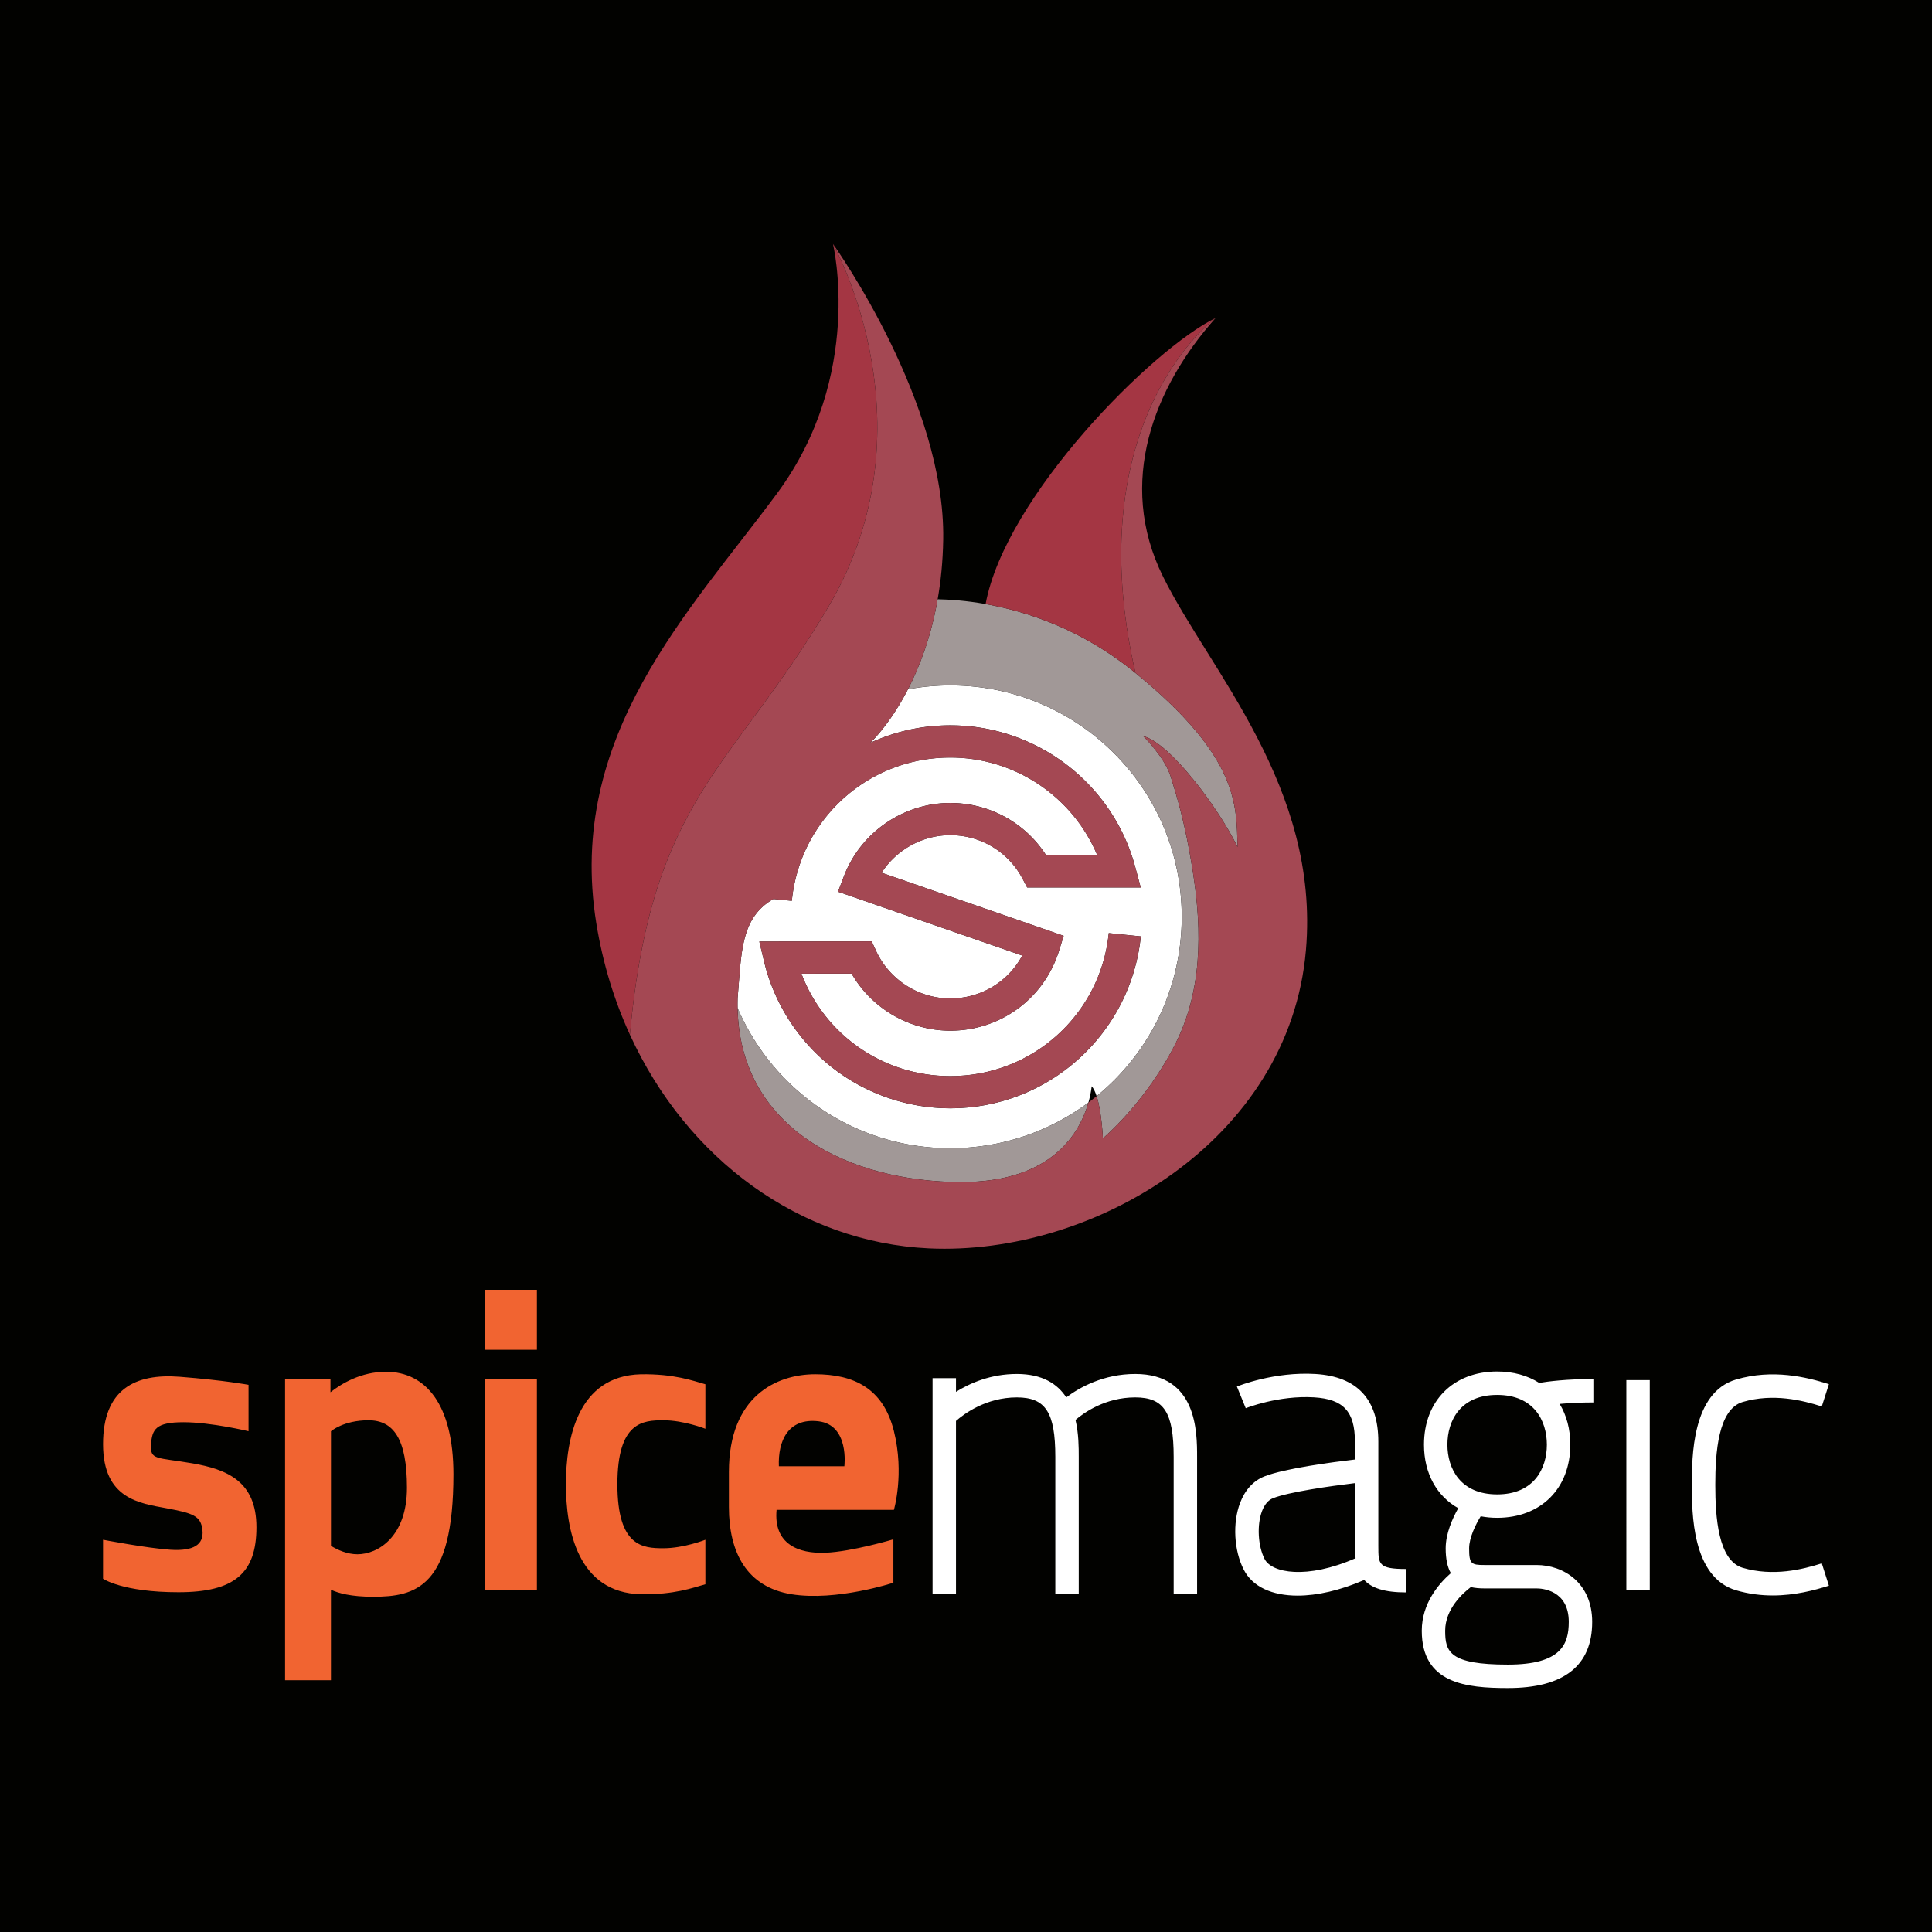
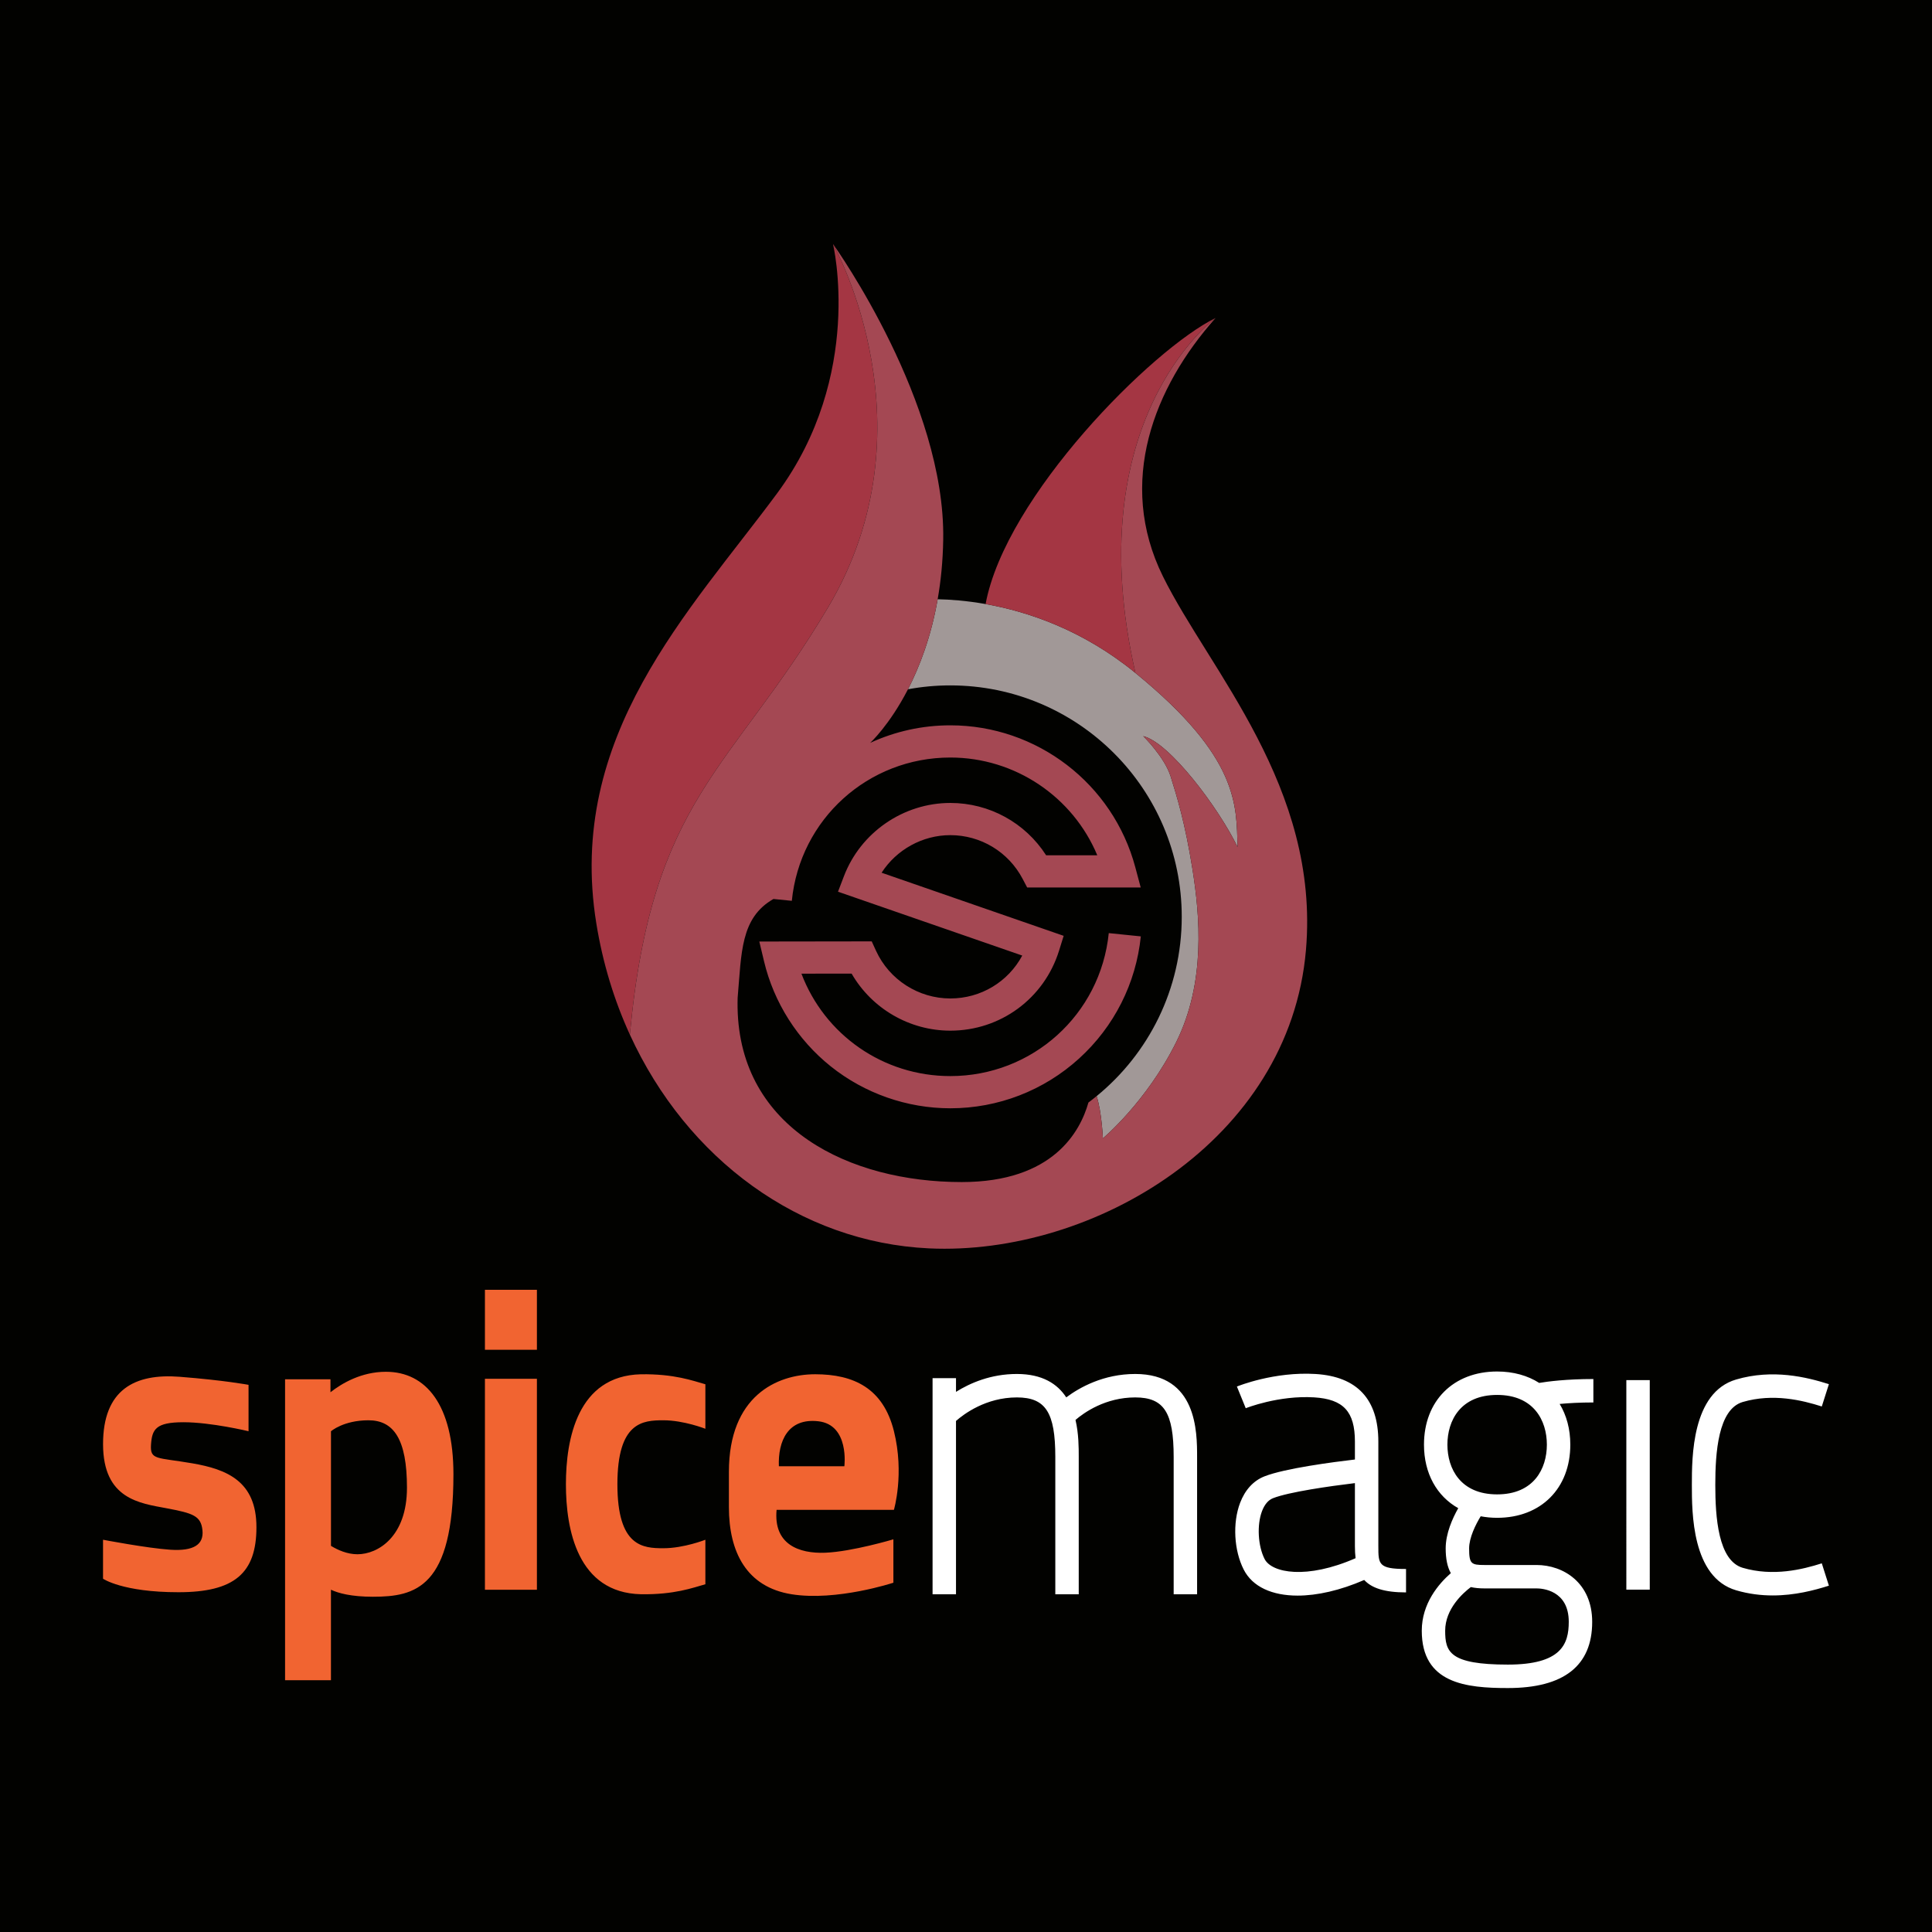
<svg xmlns="http://www.w3.org/2000/svg" id="Layer_1" x="0" y="0" version="1.1" viewBox="0 0 960 960" xml:space="preserve">
  <style>.st2{fill:#fff}.st3{fill:#a19897}</style>
  <g id="Layer_1_2_">
    <g id="Layer_1_00000145775168465412691490000010384898060181185962_">
-       <path id="XMLID_00000108304804326527540520000013086724212581614500_" fill="#020200" d="M0 0h960v960H0z" />
+       <path id="XMLID_00000108304804326527540520000013086724212581614500_" fill="#020200" d="M0 0h960v960H0" />
    </g>
  </g>
  <path fill="#f16431" d="M95.4 727.09c-17.39-2.98-20.87-1.49-20.37-9.19.5-7.7 2.37-11.2 16.13-11.2 13.76 0 32.34 4.47 32.34 4.47v-23.05s-11.96-2.26-34.18-4c-22.21-1.74-38.15 6.21-38.11 33.53.03 27.32 18.35 29.31 31.51 31.79 13.17 2.48 17.14 3.73 17.88 10.93.75 7.2-4.47 10.43-15.9 9.69s-33.5-4.97-33.5-4.97v19.37s9.65 6.71 37.47 6.71 38.75-9.44 38.75-32.29c.02-22.85-14.63-28.81-32.02-31.79zm96.38-45.46c-12.25 0-21.93 5.75-27.57 10.17v-6.44h-22.56v149.53h22.8v-44.97c3.65 1.72 10.02 3.49 20.87 3.49 21.11 0 39.99-4.47 39.99-60.86 0-34.52-13.66-50.92-33.53-50.92zm-14.16 90.67c-5.05 0-9.73-2.08-13.16-4.17v-56.94s6.21-5.46 18.63-5.46c12.42 0 19.13 9.19 19.13 33.53-.01 24.34-14.42 33.04-24.6 33.04zm63.34-87.19h25.83v104.82h-25.83zm0-44.22h25.83v29.81h-25.83zm77.5 41.98c-31.55.75-37.26 32.29-37.26 54.65s5.71 53.9 37.26 54.65c16.64.25 25.83-3.23 32.04-4.97v-22.11s-10.68 4.22-20.87 4.22c-10.18 0-22.85-.74-22.85-31.79s12.67-31.79 22.85-31.79c10.18 0 20.87 4.22 20.87 4.22v-22.11c-6.21-1.74-15.4-5.21-32.04-4.97zm125.72 67.36s5.32-17.84 0-39.13c-5.32-21.3-19.97-28.24-39.13-28.24-19.17 0-42.86 10.93-42.86 48.47v17.57c0 22.36 8.79 39.7 31.15 43.28s50.58-5.74 50.58-5.74v-21.56s-20.5 6.12-33.81 6.66c-13.31.53-25.82-4.26-24.23-21.3h58.3zm-37.54-44.01c15.55 1.78 12.92 22.36 12.92 22.36h-32.54c-.5-12.42 4.47-24.1 19.62-22.36z" />
  <path d="M564.08 682.72c-15.74 0-27.6 6.66-34.26 11.63-4.37-6.67-11.82-11.63-24.55-11.63-12.95 0-23.26 4.52-30.24 8.89v-6.81h-11.64v107.39h11.64v-86.13c3.87-3.41 14.85-11.69 30.24-11.69 14.29 0 19.11 7.46 19.11 29.57v68.26h11.64v-68.26c0-4.61 0-11.53-1.61-18.39 4.27-3.66 14.85-11.18 29.67-11.18 14.29 0 19.11 7.46 19.11 29.57v68.26h11.64v-68.26c0-12.35 0-41.22-30.75-41.22zm120.81 85.56v-51.93c0-21.03-10.5-32.35-31.2-33.62-20.46-1.26-38.33 5.93-39.08 6.23l4.39 10.78c.16-.07 16.26-6.48 33.97-5.4 14.6.9 20.28 7.07 20.28 22.01v8.87c-10.7 1.25-34.82 4.4-44.93 8.37-5.48 2.15-9.67 6.71-12.13 13.19-3.79 9.99-3.05 23.62 1.81 33.15 4.37 8.58 14.14 12.92 26.77 12.92 9.72 0 21.15-2.58 33.1-7.77 3.68 4.01 10.04 6.18 20.78 6.18v-11.64c-13.76 0-13.76-2.4-13.76-11.34zm-56.52 6.38c-3.31-6.5-3.88-16.93-1.3-23.74 1.28-3.37 3.13-5.55 5.5-6.48 7.89-3.1 28.31-6 40.68-7.49v31.33c0 2.13.11 4.12.33 5.98-24.25 10.64-41.66 7.37-45.21.4zm115.55-93.17c-21.74 0-36.35 14.61-36.35 36.35 0 14.37 6.41 25.59 17.02 31.57-2.87 5.07-6.24 12.58-6.24 19.97 0 5.14.83 9.22 2.56 12.31-6.02 5.26-14.44 15.05-14.44 28.61 0 26.28 22.08 28.48 42.78 28.48 27.8 0 41.9-11.06 41.9-32.88 0-19.42-14.33-28.26-27.65-28.26h-25.9c-6.55 0-7.6-.56-7.6-8.26 0-5.32 3.23-11.83 5.75-15.95 2.6.49 5.32.76 8.18.76 21.74 0 36.35-14.61 36.35-36.35 0-7.78-1.9-14.62-5.29-20.23 4.34-.4 9.96-.74 16.75-.74v-11.64c-13.47 0-22.72 1.23-26.92 1.93-5.74-3.65-12.82-5.67-20.9-5.67zm-13.07 107.12c1.99.45 4.24.66 6.74.66h25.91c2.67 0 16.01.8 16.01 16.62 0 11.03-3.67 21.24-30.26 21.24-29.05 0-31.15-6.36-31.15-16.84.01-10.82 8.74-18.65 12.75-21.68zm13.07-46.06c-18.22 0-24.71-12.76-24.71-24.71s6.49-24.71 24.71-24.71 24.71 12.76 24.71 24.71-6.49 24.71-24.71 24.71zm64.2-56.78h11.64V789.9h-11.64zm97.12 91.04c-9.64 3.07-24.2 6.65-39.28 2.23-12.23-3.59-13.64-25.23-13.64-41.2s1.41-37.61 13.64-41.2c15.08-4.42 29.64-.85 39.28 2.23l3.53-11.09c-11.1-3.54-27.95-7.63-46.09-2.31-22 6.45-22 38.63-22 52.37s0 45.91 22 52.37c6.28 1.84 12.4 2.56 18.19 2.56 10.93 0 20.65-2.55 27.9-4.86l-3.53-11.1z" class="st2" />
  <g id="XMLID_2_">
-     <path d="M566.86 465.28l-15.92-1.62c-4.11 40.5-37.96 71.04-78.73 71.04-33.33 0-62.44-20.47-73.98-50.89l24.93-.03c10.02 17.38 28.75 28.35 49.05 28.35 24.9 0 46.61-15.96 54.02-39.72l2.3-7.4-90.47-31.36c7.37-11.42 20.25-18.67 34.15-18.67 15.12 0 28.88 8.32 35.93 21.72l2.25 4.28h56.42l-2.69-10.07c-11.1-41.51-48.89-70.5-91.91-70.5-13.9 0-27.45 3.01-39.82 8.72 0 0 9.5-8.64 18.78-26.63a114.83 114.83 0 0121.04-1.93c63.5 0 114.99 51.48 114.99 114.99 0 35.94-16.48 68.02-42.3 89.1-.67-2.07-1.48-3.81-2.45-4.9-.18 1.54-.6 4.44-1.62 8.08-19.15 14.27-42.9 22.71-68.62 22.71-47.42 0-88.13-28.7-105.71-69.68-.03-1.67-.02-3.37.03-5.09 1.94-22.27 1.35-39.71 17.79-49.08l9.13.91c4.05-40.59 37.91-71.2 78.76-71.2 32.2 0 60.87 19.51 73.02 48.57h-25.42c-10.36-16.15-28.18-26-47.6-26-23.3 0-44.55 14.62-52.86 36.38l-2.95 7.72 91.55 31.73c-6.96 13.01-20.52 21.32-35.74 21.32-15.83 0-30.32-9.3-36.92-23.69l-2.14-4.68-55.85.08 2.35 9.84c4.87 20.46 16.65 39.01 33.17 52.21 16.78 13.42 37.87 20.81 59.39 20.81 23.72 0 46.44-8.78 63.97-24.72 17.42-15.82 28.31-37.38 30.68-60.7z" class="st2" />
-     <path d="M540.83 547.84c-4 14.16-17.34 39.52-62.96 39.52-55.78 0-110.25-26.61-111.37-86.49 17.58 40.98 58.29 69.68 105.71 69.68 25.72 0 49.47-8.44 68.62-22.71z" class="st3" />
    <path d="M564.19 334.4c51.77 42.21 50.09 65.71 50.77 86.53-9.43-19.53-33.86-52.03-46.91-55.15 0 0 10.58 10.3 13.64 20.05 3.07 9.74 7.24 23.38 10.86 46.2 3.62 22.83 6.68 55.95-8.07 85.74-14.76 29.78-36.47 47.87-36.47 47.87s-.52-12.99-3.11-20.98c25.82-21.08 42.3-53.16 42.3-89.1 0-63.51-51.49-114.99-114.99-114.99-7.19 0-14.22.66-21.04 1.93 5.78-11.21 11.49-26.07 14.75-44.73 6.01.11 14.21.67 23.82 2.38 20.67 3.67 47.89 12.65 74.02 33.89.14.12.29.23.43.36z" class="st3" />
    <path fill="#a43643" d="M604.01 158.02l-.03.03c-1.73 1.27-68.24 51.58-39.79 176.35-.14-.13-.29-.24-.43-.36-26.13-21.24-53.35-30.22-74.02-33.89 9.93-53.62 82.85-126.8 114.27-142.13zm-190.06-36.74c1.46 2.64 50.24 91.5-2.37 180.32-48.29 81.51-87.66 94.5-98.6 212.5-7.78-16.98-13.47-35.52-16.67-55.26-15.07-93.12 46.28-154.82 89.81-213.67 43.52-58.85 27.79-123.95 27.79-123.95s.01.02.04.06z" />
    <path fill="#a44853" d="M577.85 286.39c-23.13-46.82-4.36-94.09 26.13-128.34-1.73 1.27-68.24 51.58-39.79 176.35 51.77 42.21 50.09 65.71 50.77 86.53-9.43-19.53-33.86-52.03-46.91-55.15 0 0 10.58 10.3 13.64 20.05 3.07 9.74 7.24 23.38 10.86 46.2 3.62 22.83 6.68 55.95-8.07 85.74-14.76 29.78-36.47 47.87-36.47 47.87s-.52-12.99-3.11-20.98c-1.33 1.09-2.69 2.15-4.07 3.18-4 14.16-17.34 39.52-62.96 39.52-55.78 0-110.25-26.61-111.37-86.49-.03-1.67-.02-3.37.03-5.09 1.94-22.27 1.35-39.71 17.79-49.08l9.13.91c4.05-40.59 37.91-71.2 78.76-71.2 32.2 0 60.87 19.51 73.02 48.57h-25.42c-10.36-16.15-28.18-26-47.6-26-23.3 0-44.55 14.62-52.86 36.38l-2.95 7.72 91.55 31.73c-6.96 13.01-20.52 21.32-35.74 21.32-15.83 0-30.32-9.3-36.92-23.69l-2.14-4.68-55.85.08 2.35 9.84c4.87 20.46 16.65 39.01 33.17 52.21 16.78 13.42 37.87 20.81 59.39 20.81 23.72 0 46.44-8.78 63.97-24.72 17.42-15.82 28.31-37.38 30.68-60.7l-15.92-1.62c-4.11 40.5-37.96 71.04-78.73 71.04-33.33 0-62.44-20.47-73.98-50.89l24.93-.03c10.02 17.38 28.75 28.35 49.05 28.35 24.9 0 46.61-15.96 54.02-39.72l2.3-7.4-90.47-31.36c7.37-11.42 20.25-18.67 34.15-18.67 15.12 0 28.88 8.32 35.93 21.72l2.25 4.28h56.42l-2.69-10.07c-11.1-41.51-48.89-70.5-91.91-70.5-13.9 0-27.45 3.01-39.82 8.72 0 0 9.5-8.64 18.78-26.63 5.78-11.21 11.49-26.07 14.75-44.73 1.58-9 2.59-18.89 2.76-29.69 1.1-67.96-53.05-144.45-54.73-146.8 1.46 2.64 50.24 91.5-2.37 180.32-48.29 81.51-87.66 94.5-98.6 212.5 28.4 62.01 84.61 103.2 148.62 106.21 81.54 3.82 179.22-53.52 187.32-148.25 6.93-80.99-47.93-138.84-71.07-185.67z" />
  </g>
</svg>